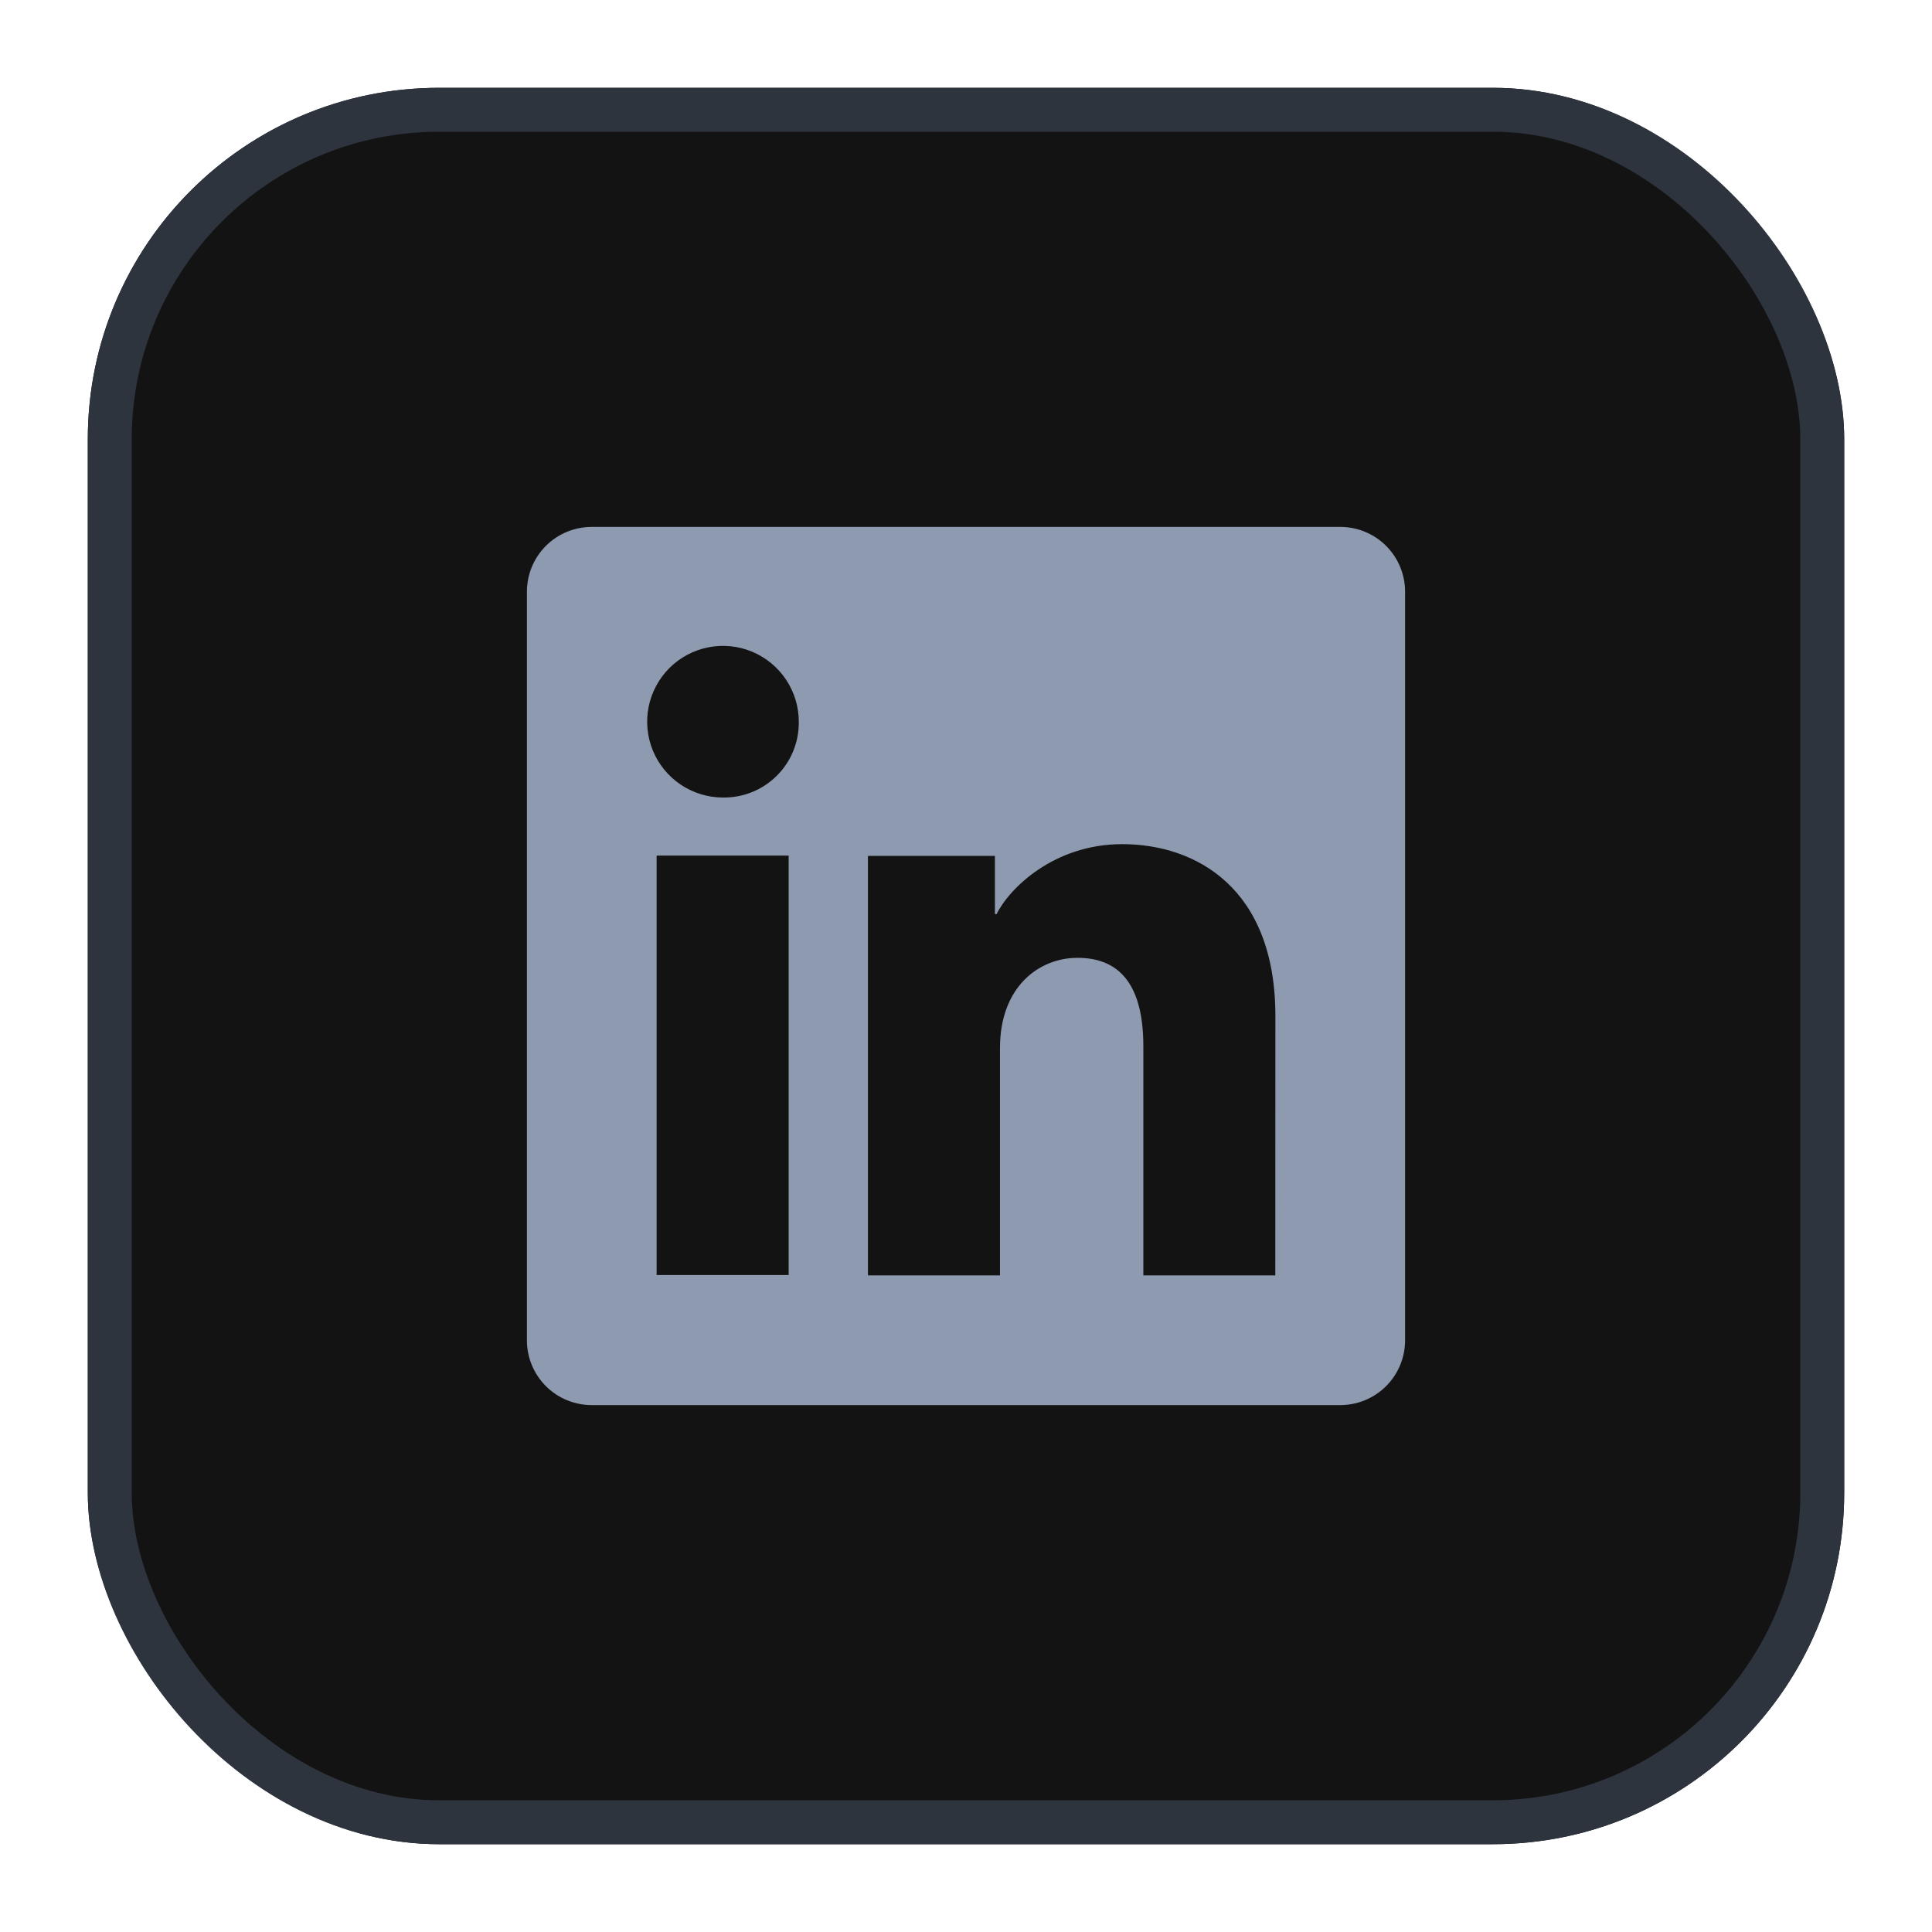
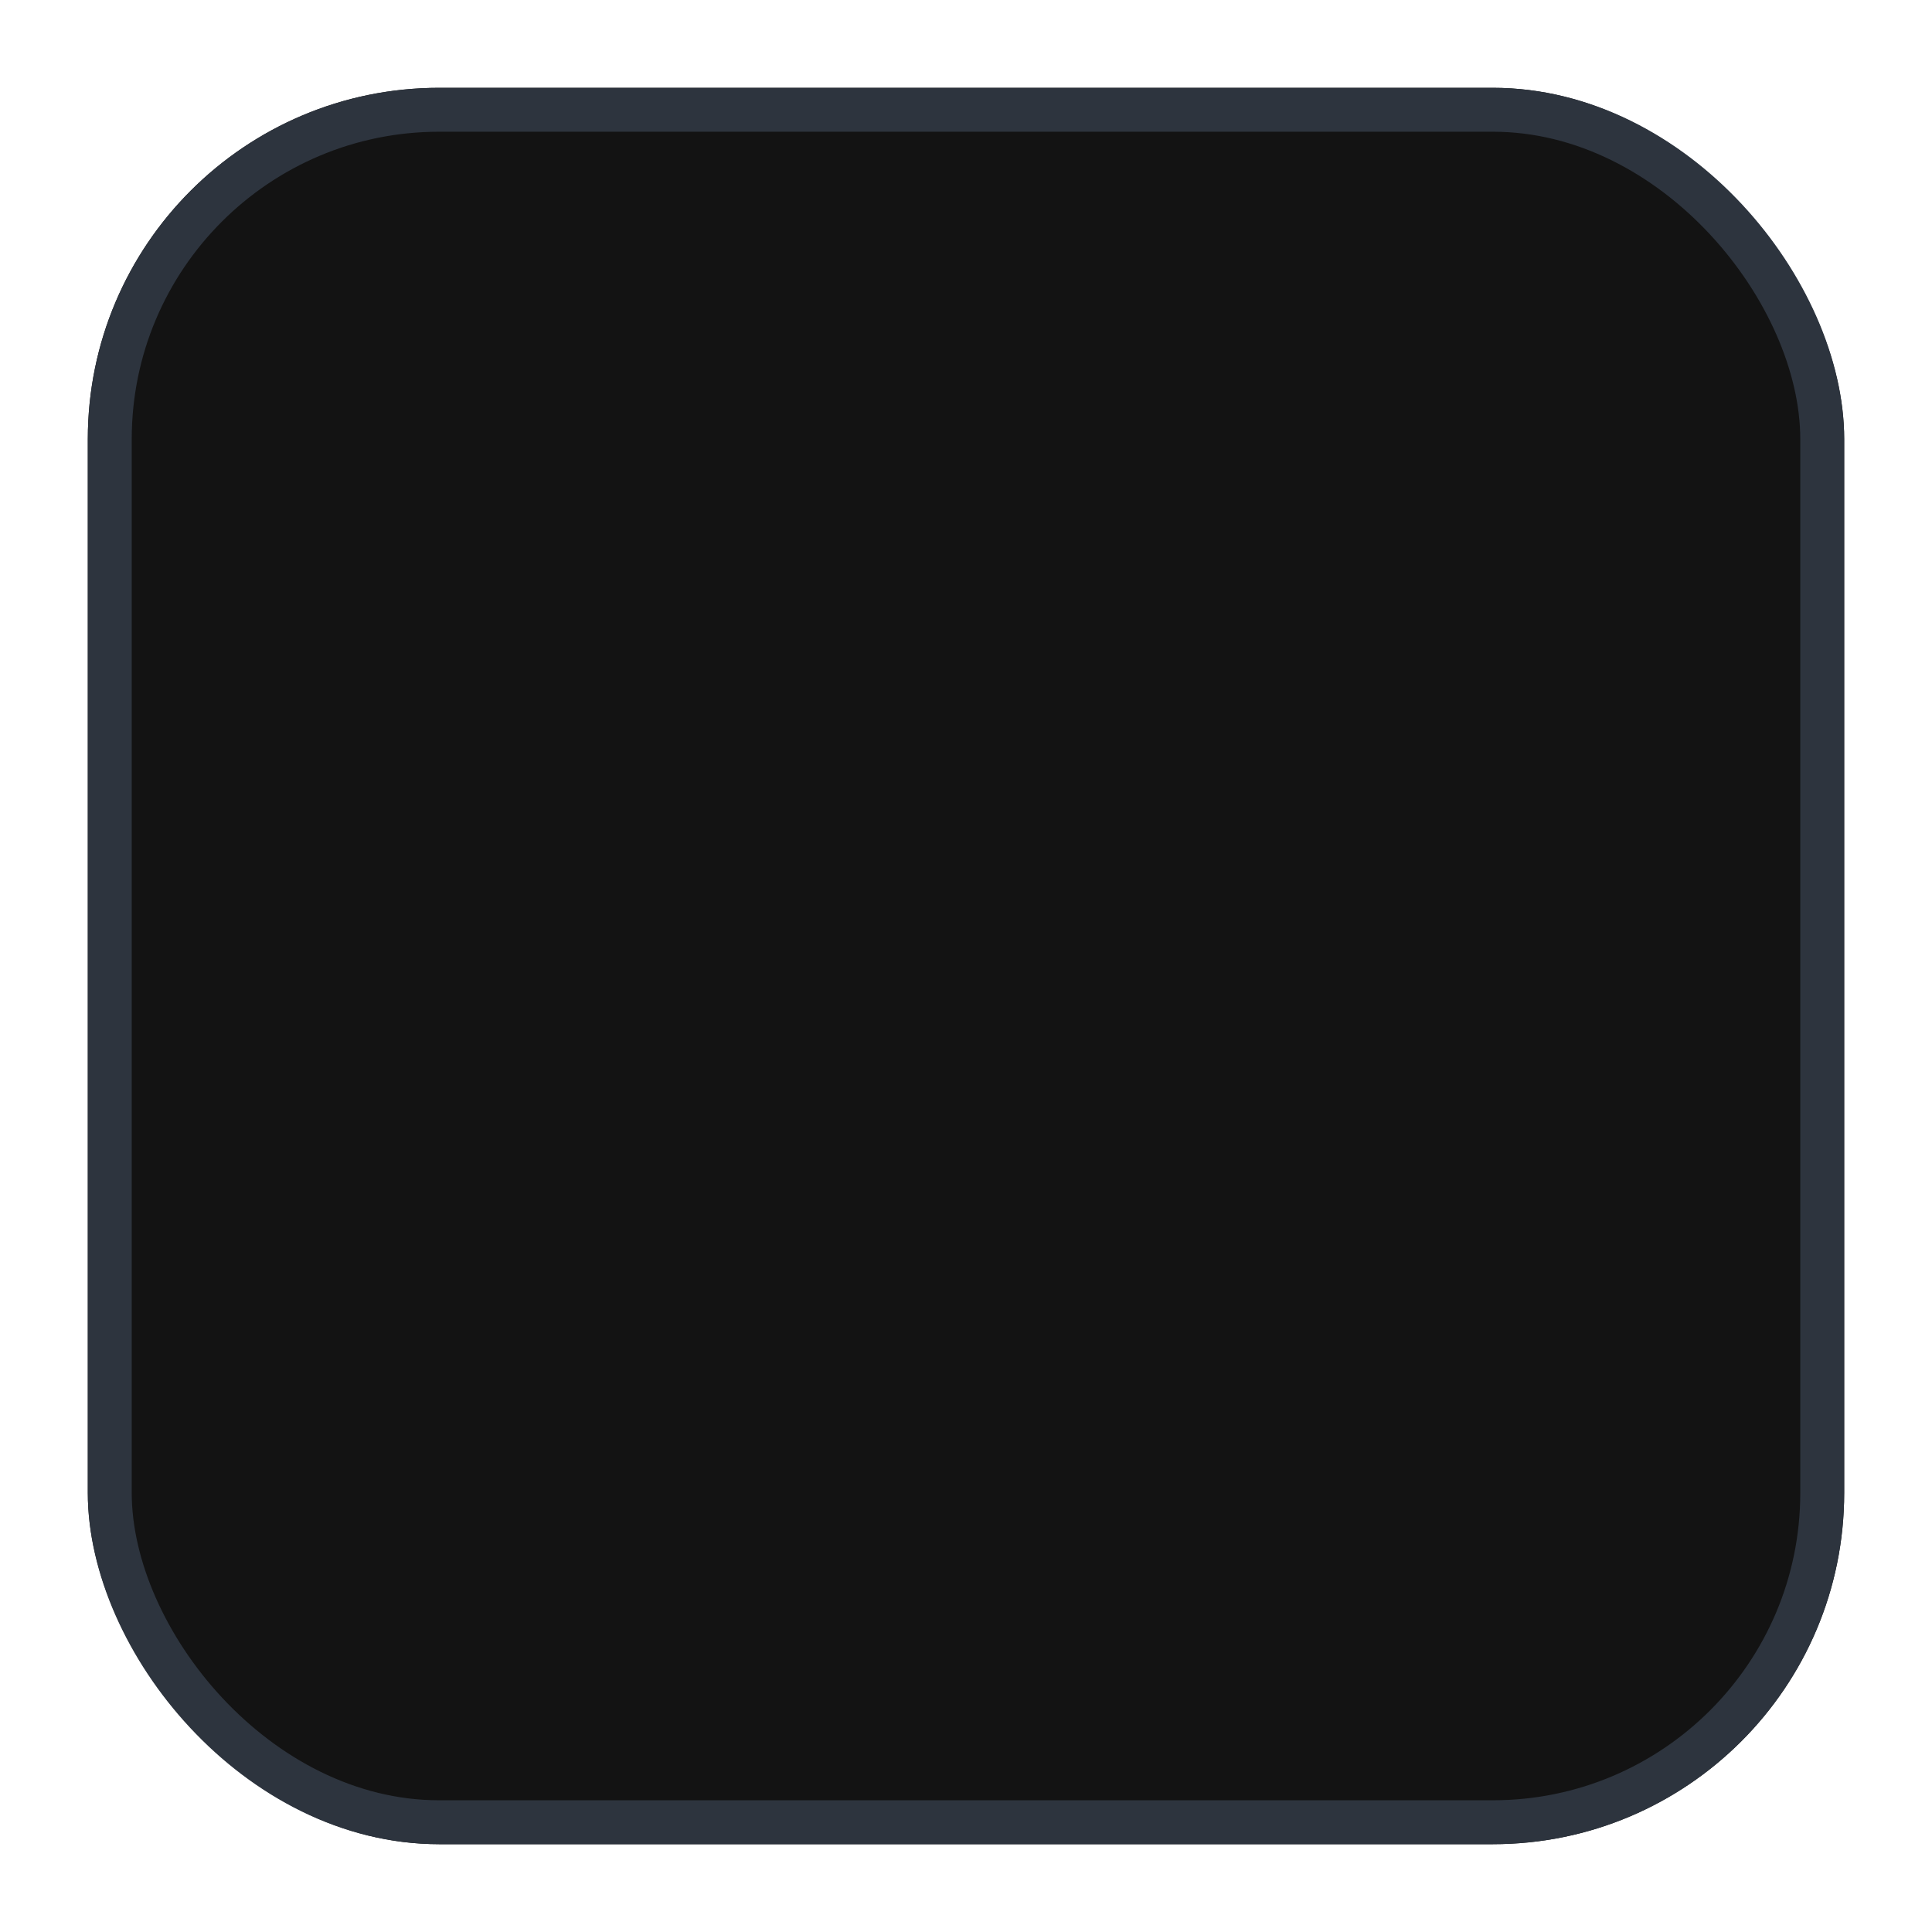
<svg xmlns="http://www.w3.org/2000/svg" width="44" height="44" viewBox="0 0 44 44" fill="none">
  <g filter="url(#filter0_d_236_14638)">
    <rect x="2" y="1" width="40" height="40" rx="8" fill="#131313" />
    <rect x="2.5" y="1.5" width="39" height="39" rx="7.5" stroke="#2D343E" />
    <g clip-path="url(#clip0_236_14638)">
-       <path d="M30.524 11H13.476C13.085 11 12.709 11.155 12.432 11.432C12.155 11.709 12 12.085 12 12.476V29.524C12 29.915 12.155 30.291 12.432 30.568C12.709 30.845 13.085 31 13.476 31H30.524C30.915 31 31.291 30.845 31.568 30.568C31.845 30.291 32 29.915 32 29.524V12.476C32 12.085 31.845 11.709 31.568 11.432C31.291 11.155 30.915 11 30.524 11ZM17.961 28.038H14.954V18.486H17.961V28.038ZM16.456 17.163C16.114 17.161 15.782 17.058 15.499 16.867C15.216 16.676 14.996 16.405 14.867 16.09C14.738 15.774 14.706 15.427 14.773 15.093C14.841 14.759 15.007 14.452 15.248 14.211C15.49 13.971 15.798 13.808 16.133 13.742C16.468 13.676 16.814 13.711 17.129 13.842C17.444 13.974 17.713 14.195 17.902 14.479C18.091 14.763 18.192 15.096 18.192 15.438C18.195 15.666 18.152 15.893 18.066 16.104C17.98 16.316 17.852 16.507 17.69 16.668C17.528 16.829 17.335 16.956 17.123 17.041C16.911 17.126 16.684 17.167 16.456 17.163ZM29.044 28.046H26.039V22.828C26.039 21.289 25.385 20.814 24.54 20.814C23.649 20.814 22.774 21.486 22.774 22.867V28.046H19.767V18.493H22.658V19.817H22.697C22.988 19.229 24.004 18.225 25.556 18.225C27.233 18.225 29.046 19.221 29.046 22.137L29.044 28.046Z" fill="#8E9AAF" />
+       <path d="M30.524 11H13.476C13.085 11 12.709 11.155 12.432 11.432C12.155 11.709 12 12.085 12 12.476V29.524C12 29.915 12.155 30.291 12.432 30.568C12.709 30.845 13.085 31 13.476 31H30.524C30.915 31 31.291 30.845 31.568 30.568C31.845 30.291 32 29.915 32 29.524V12.476C32 12.085 31.845 11.709 31.568 11.432C31.291 11.155 30.915 11 30.524 11ZH14.954V18.486H17.961V28.038ZM16.456 17.163C16.114 17.161 15.782 17.058 15.499 16.867C15.216 16.676 14.996 16.405 14.867 16.09C14.738 15.774 14.706 15.427 14.773 15.093C14.841 14.759 15.007 14.452 15.248 14.211C15.49 13.971 15.798 13.808 16.133 13.742C16.468 13.676 16.814 13.711 17.129 13.842C17.444 13.974 17.713 14.195 17.902 14.479C18.091 14.763 18.192 15.096 18.192 15.438C18.195 15.666 18.152 15.893 18.066 16.104C17.98 16.316 17.852 16.507 17.69 16.668C17.528 16.829 17.335 16.956 17.123 17.041C16.911 17.126 16.684 17.167 16.456 17.163ZM29.044 28.046H26.039V22.828C26.039 21.289 25.385 20.814 24.54 20.814C23.649 20.814 22.774 21.486 22.774 22.867V28.046H19.767V18.493H22.658V19.817H22.697C22.988 19.229 24.004 18.225 25.556 18.225C27.233 18.225 29.046 19.221 29.046 22.137L29.044 28.046Z" fill="#8E9AAF" />
    </g>
  </g>
  <defs>
    <filter id="filter0_d_236_14638" x="0" y="0" width="44" height="44" filterUnits="userSpaceOnUse" color-interpolation-filters="sRGB">
      <feFlood flood-opacity="0" result="BackgroundImageFix" />
      <feColorMatrix in="SourceAlpha" type="matrix" values="0 0 0 0 0 0 0 0 0 0 0 0 0 0 0 0 0 0 127 0" result="hardAlpha" />
      <feOffset dy="1" />
      <feGaussianBlur stdDeviation="1" />
      <feColorMatrix type="matrix" values="0 0 0 0 0.063 0 0 0 0 0.094 0 0 0 0 0.157 0 0 0 0.05 0" />
      <feBlend mode="normal" in2="BackgroundImageFix" result="effect1_dropShadow_236_14638" />
      <feBlend mode="normal" in="SourceGraphic" in2="effect1_dropShadow_236_14638" result="shape" />
    </filter>
    <clipPath id="clip0_236_14638">
-       <rect width="20" height="20" fill="white" transform="translate(12 11)" />
-     </clipPath>
+       </clipPath>
  </defs>
</svg>